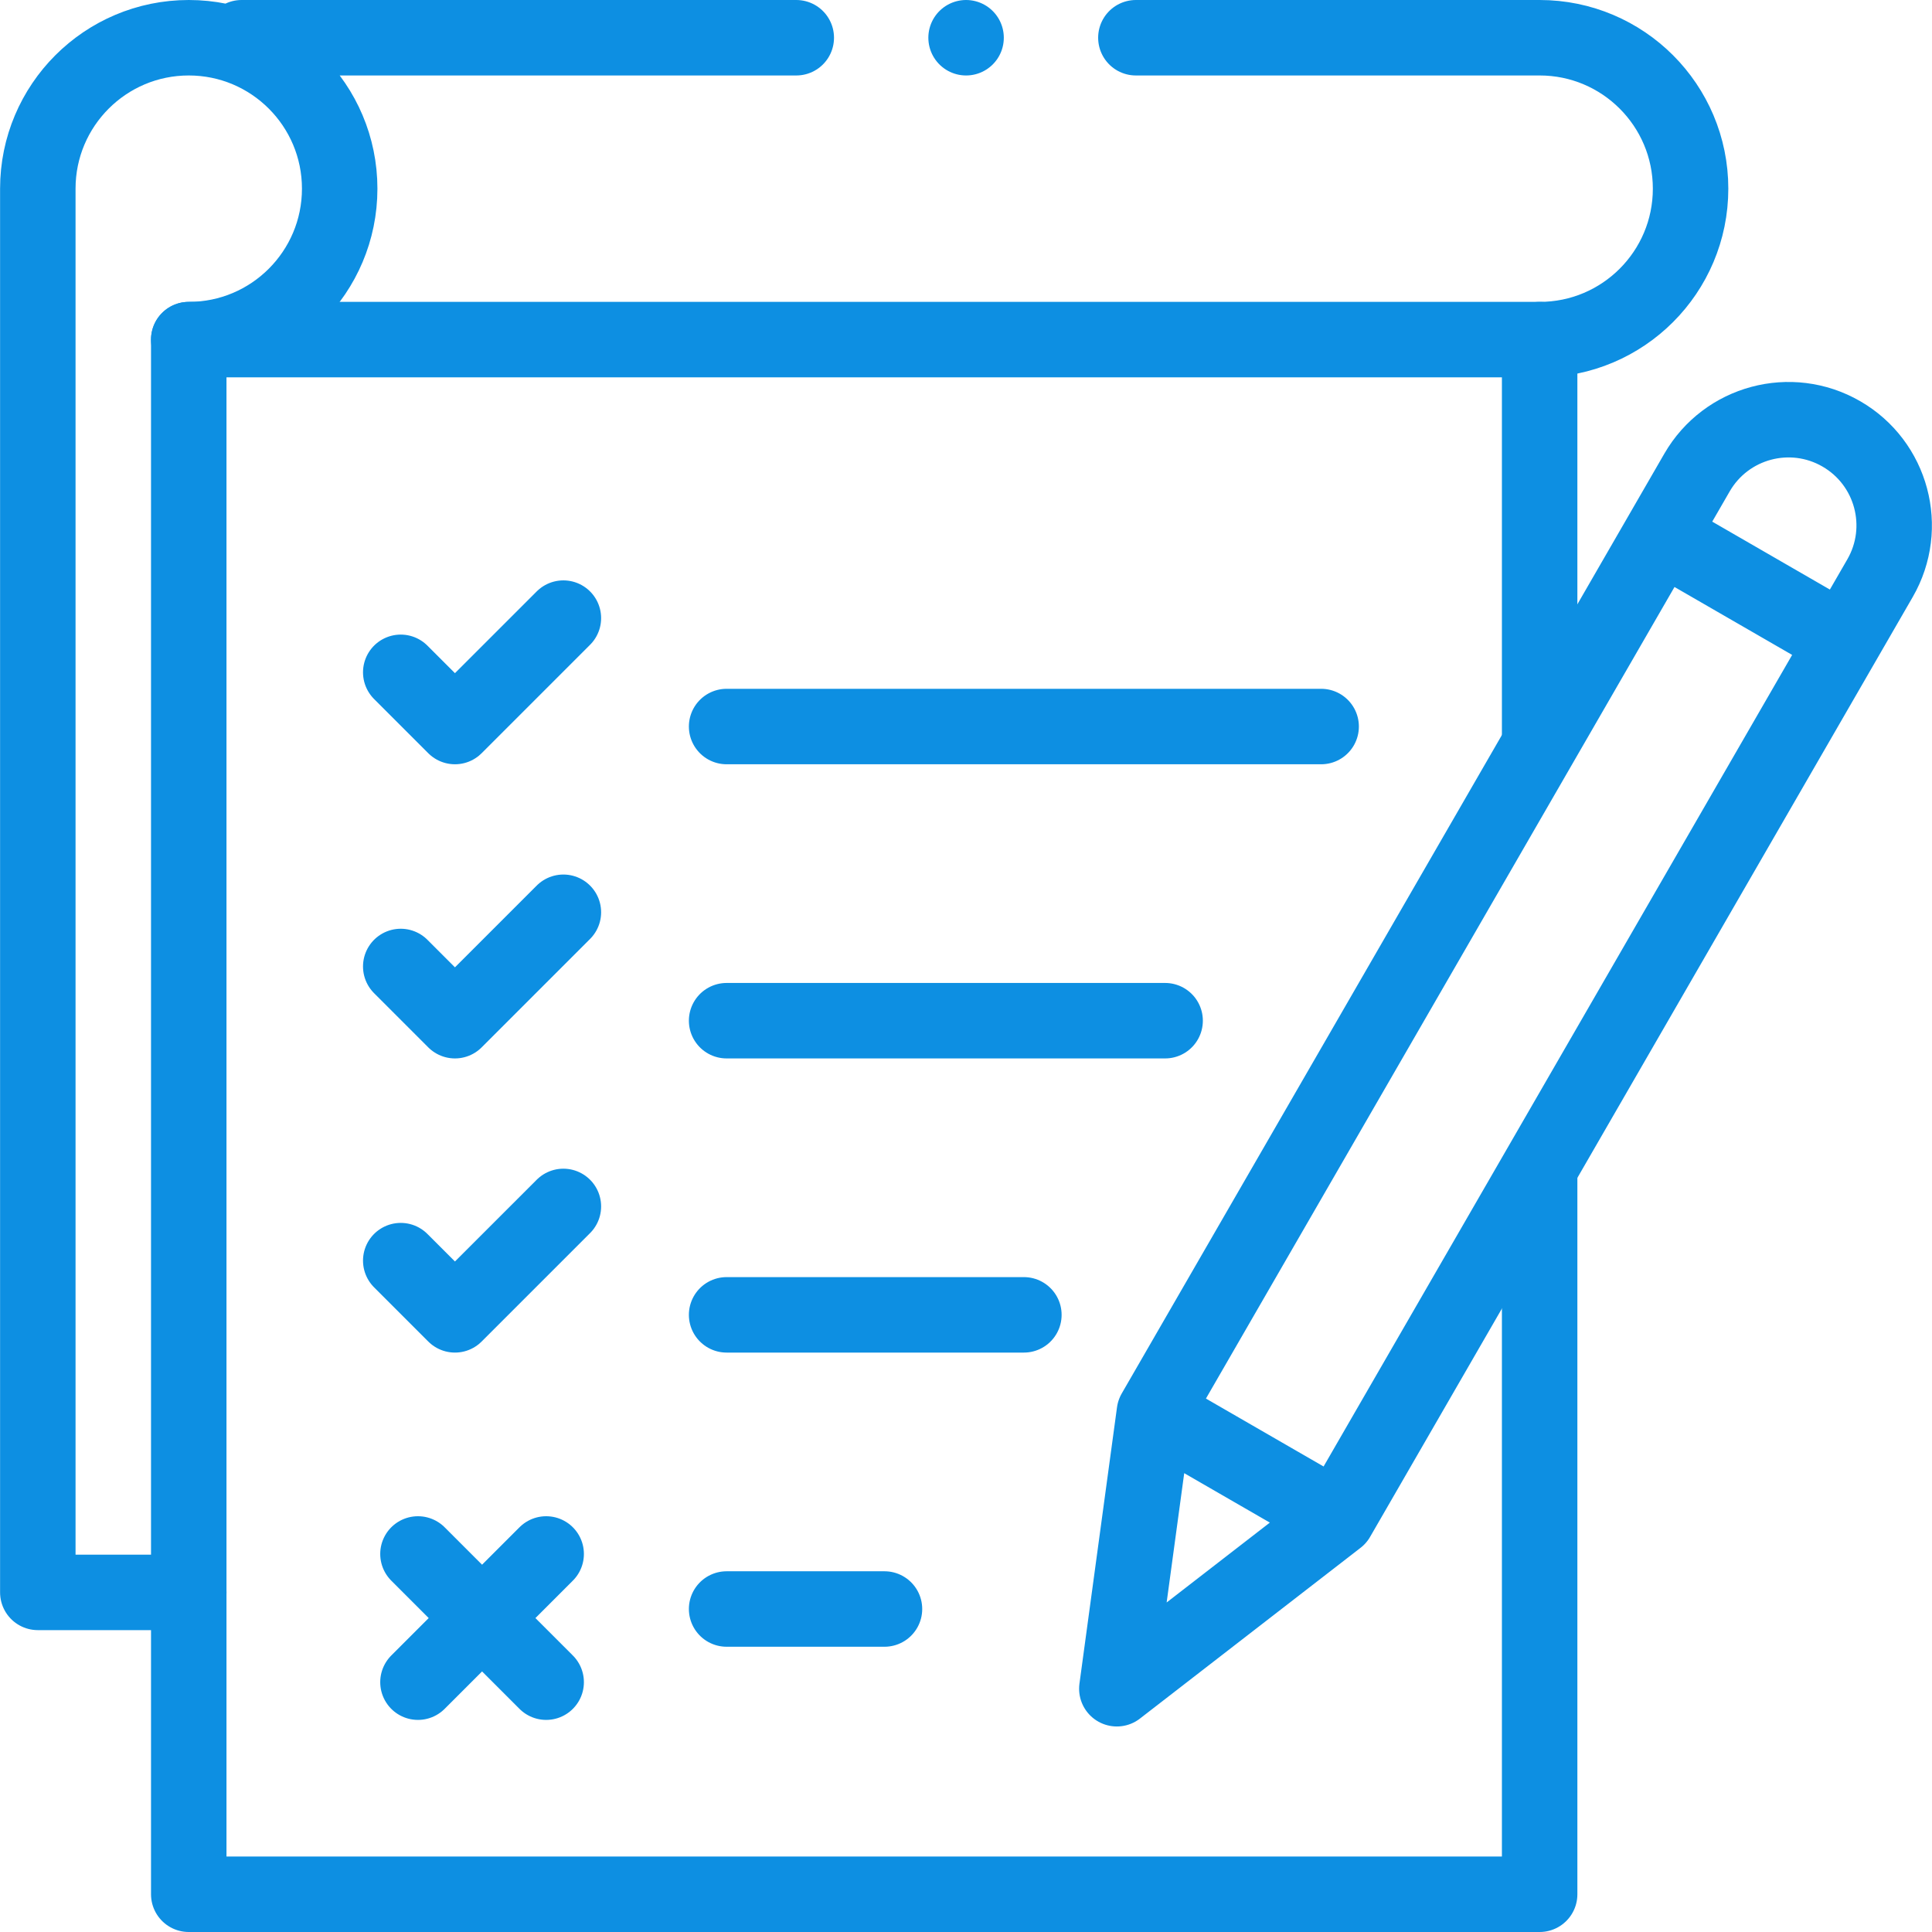
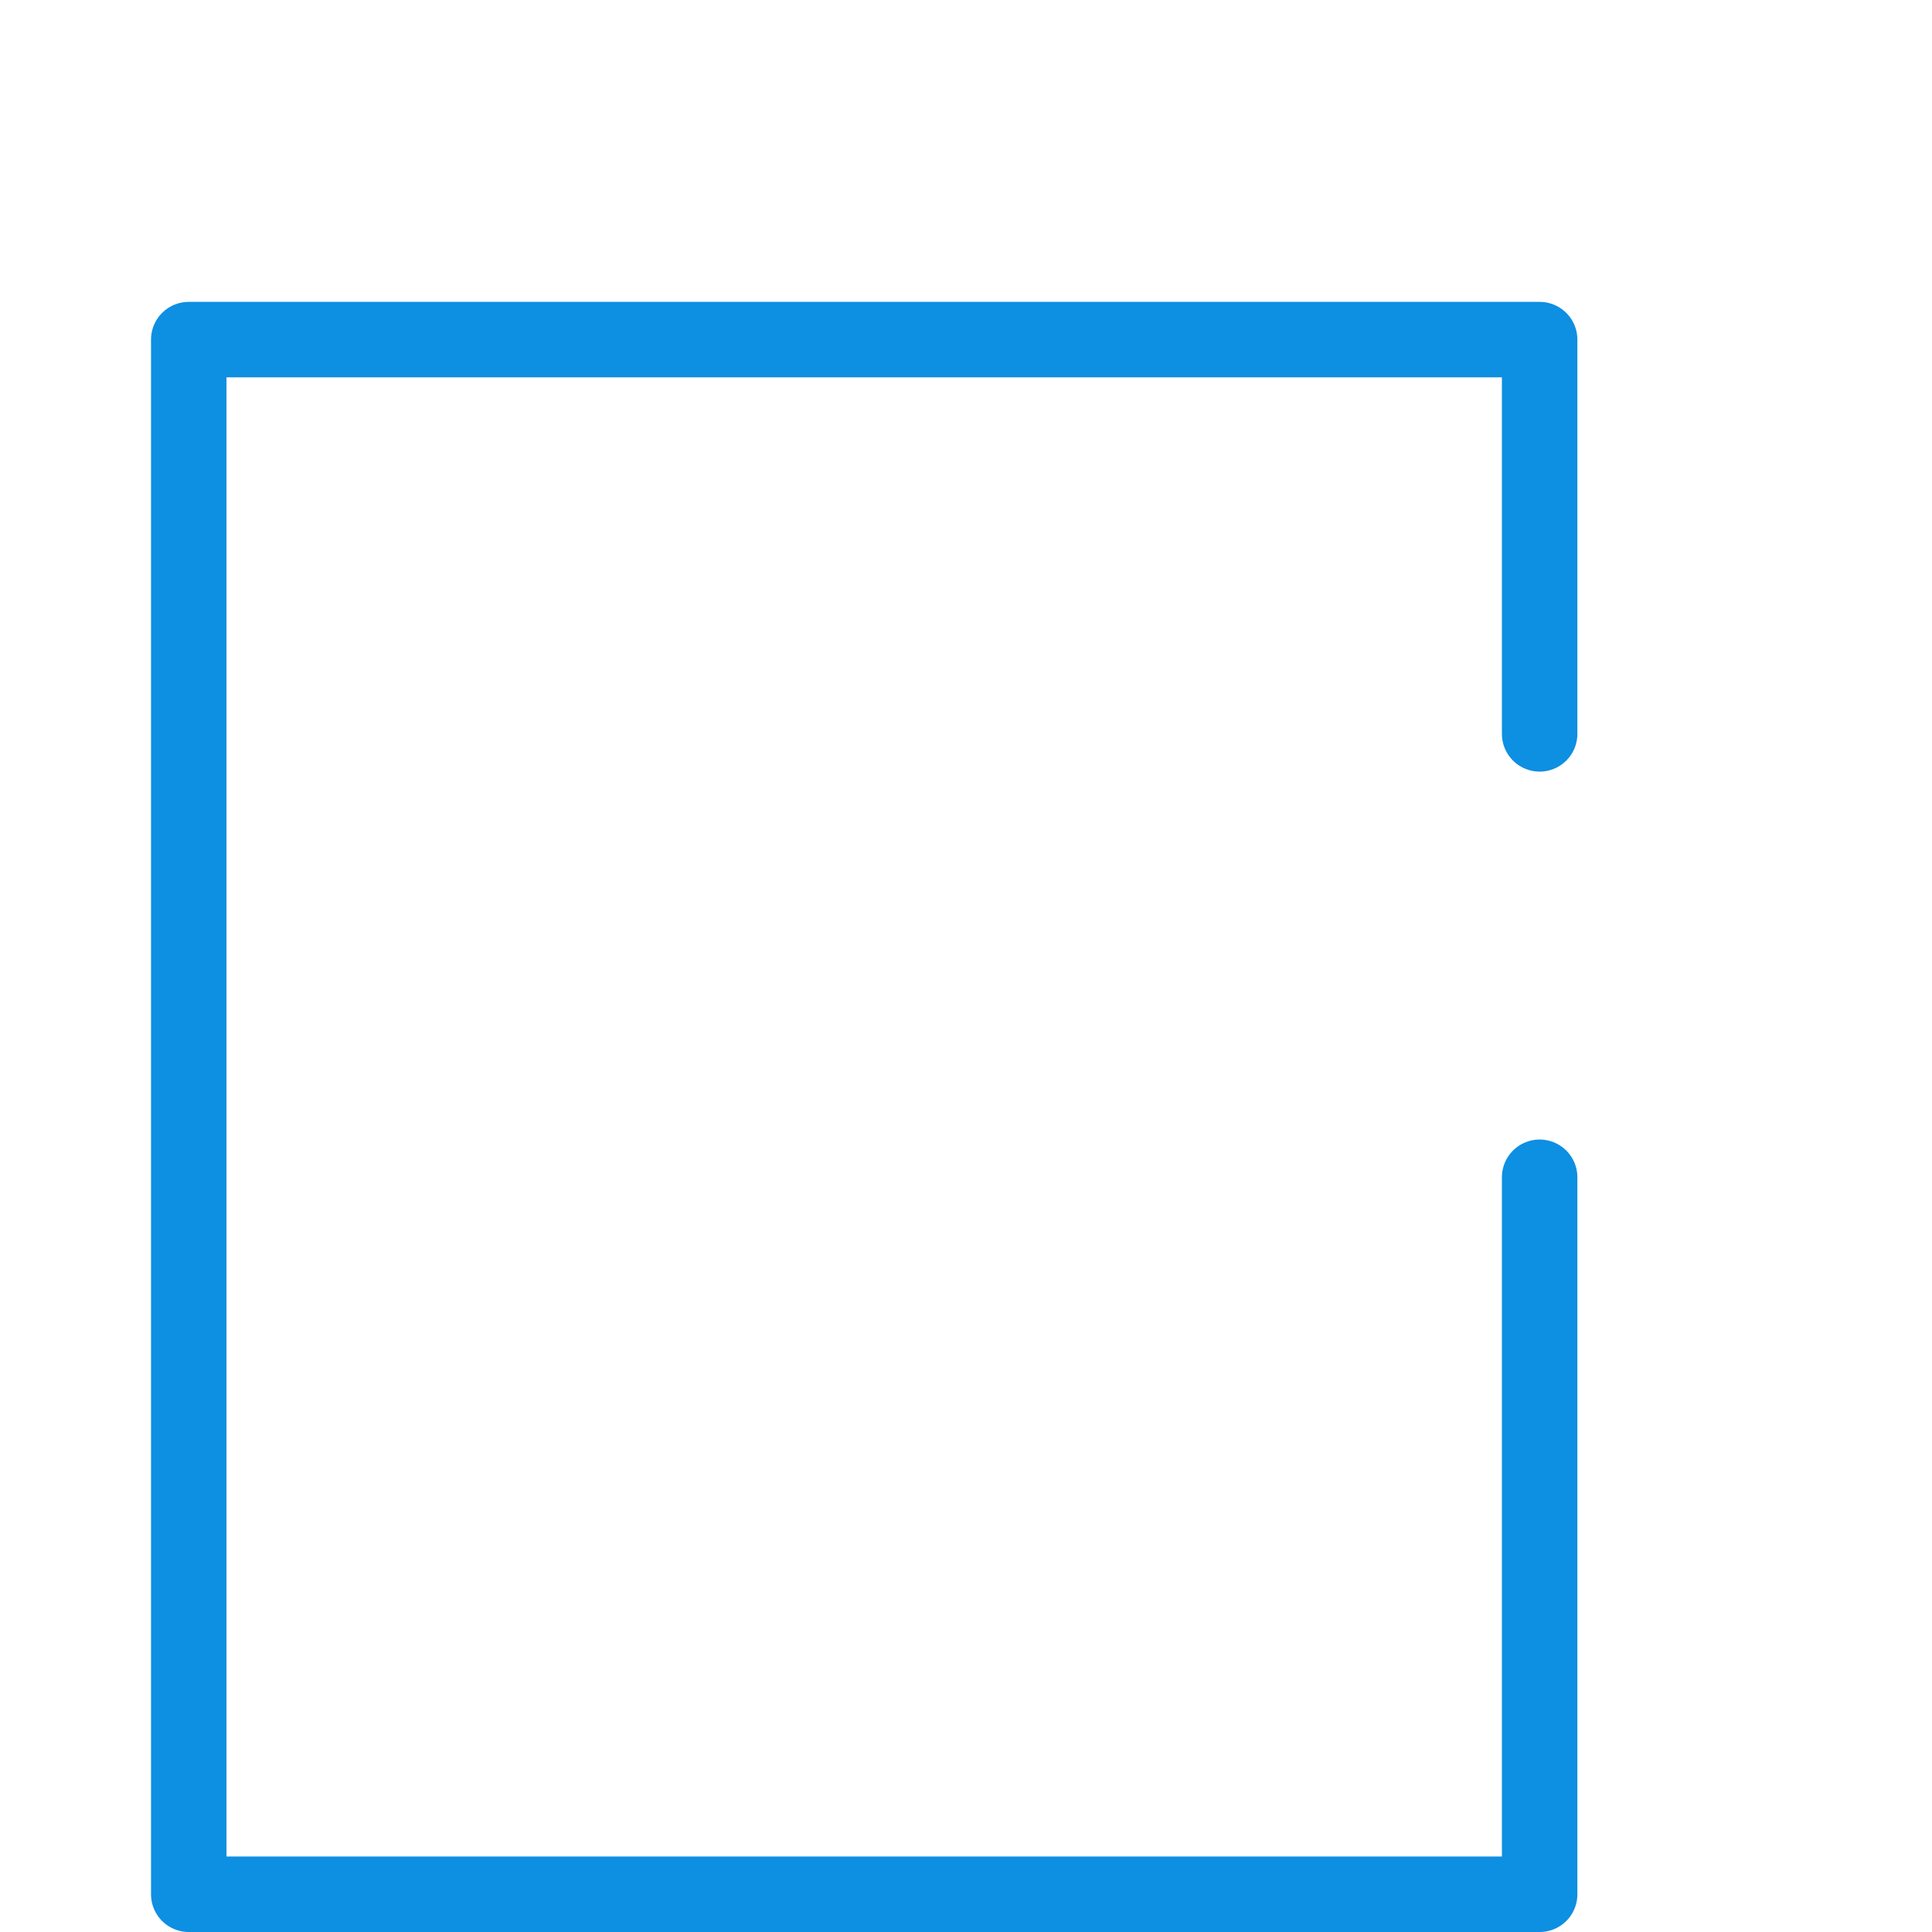
<svg xmlns="http://www.w3.org/2000/svg" version="1.1" width="512" height="512" x="0" y="0" viewBox="0 0 512 512" style="enable-background:new 0 0 512 512" xml:space="preserve" class="">
  <g>
    <path d="M408.021 311.988V502h-358V90h358v104.484" style="stroke-width:20;stroke-linecap:round;stroke-linejoin:round;stroke-miterlimit:10;" fill="none" stroke="#0d8fe2" stroke-width="20" stroke-linecap="round" stroke-linejoin="round" stroke-miterlimit="10" data-original="#000000" opacity="1" class="" />
-     <path d="M50.021 90c22.091 0 40-17.909 40-40s-17.909-40-40-40-40 17.909-40 40v372h40M211.021 10h-147M408.021 90c22.091 0 40-17.909 40-40s-17.909-40-40-40h-107M149.302 319.715l-28.734 28.733-14.366-14.367M149.302 241.76l-28.734 28.734-14.366-14.367M149.302 163.806l-28.734 28.733-14.366-14.366M144.74 411.816l-33.977 33.977M110.763 411.816l33.977 33.977M192.56 192.539h157.557M192.56 270.494h116.209M192.56 348.448h78.779M192.56 426.403h41.836M353.014 292.738l-47.087 81.557-9.953 73.239 58.45-45.239 143.798-249.066c7.732-13.392 3.143-30.517-10.249-38.249h0c-13.392-7.732-30.517-3.143-38.249 10.249l-96.71 167.509M308.769 375.935l44.501 25.693M440.101 141.899l48.497 28M256.021 10h0" style="stroke-width:20;stroke-linecap:round;stroke-linejoin:round;stroke-miterlimit:10;" fill="none" stroke="#0d8fe2" stroke-width="20" stroke-linecap="round" stroke-linejoin="round" stroke-miterlimit="10" data-original="#000000" opacity="1" class="" />
  </g>
</svg>